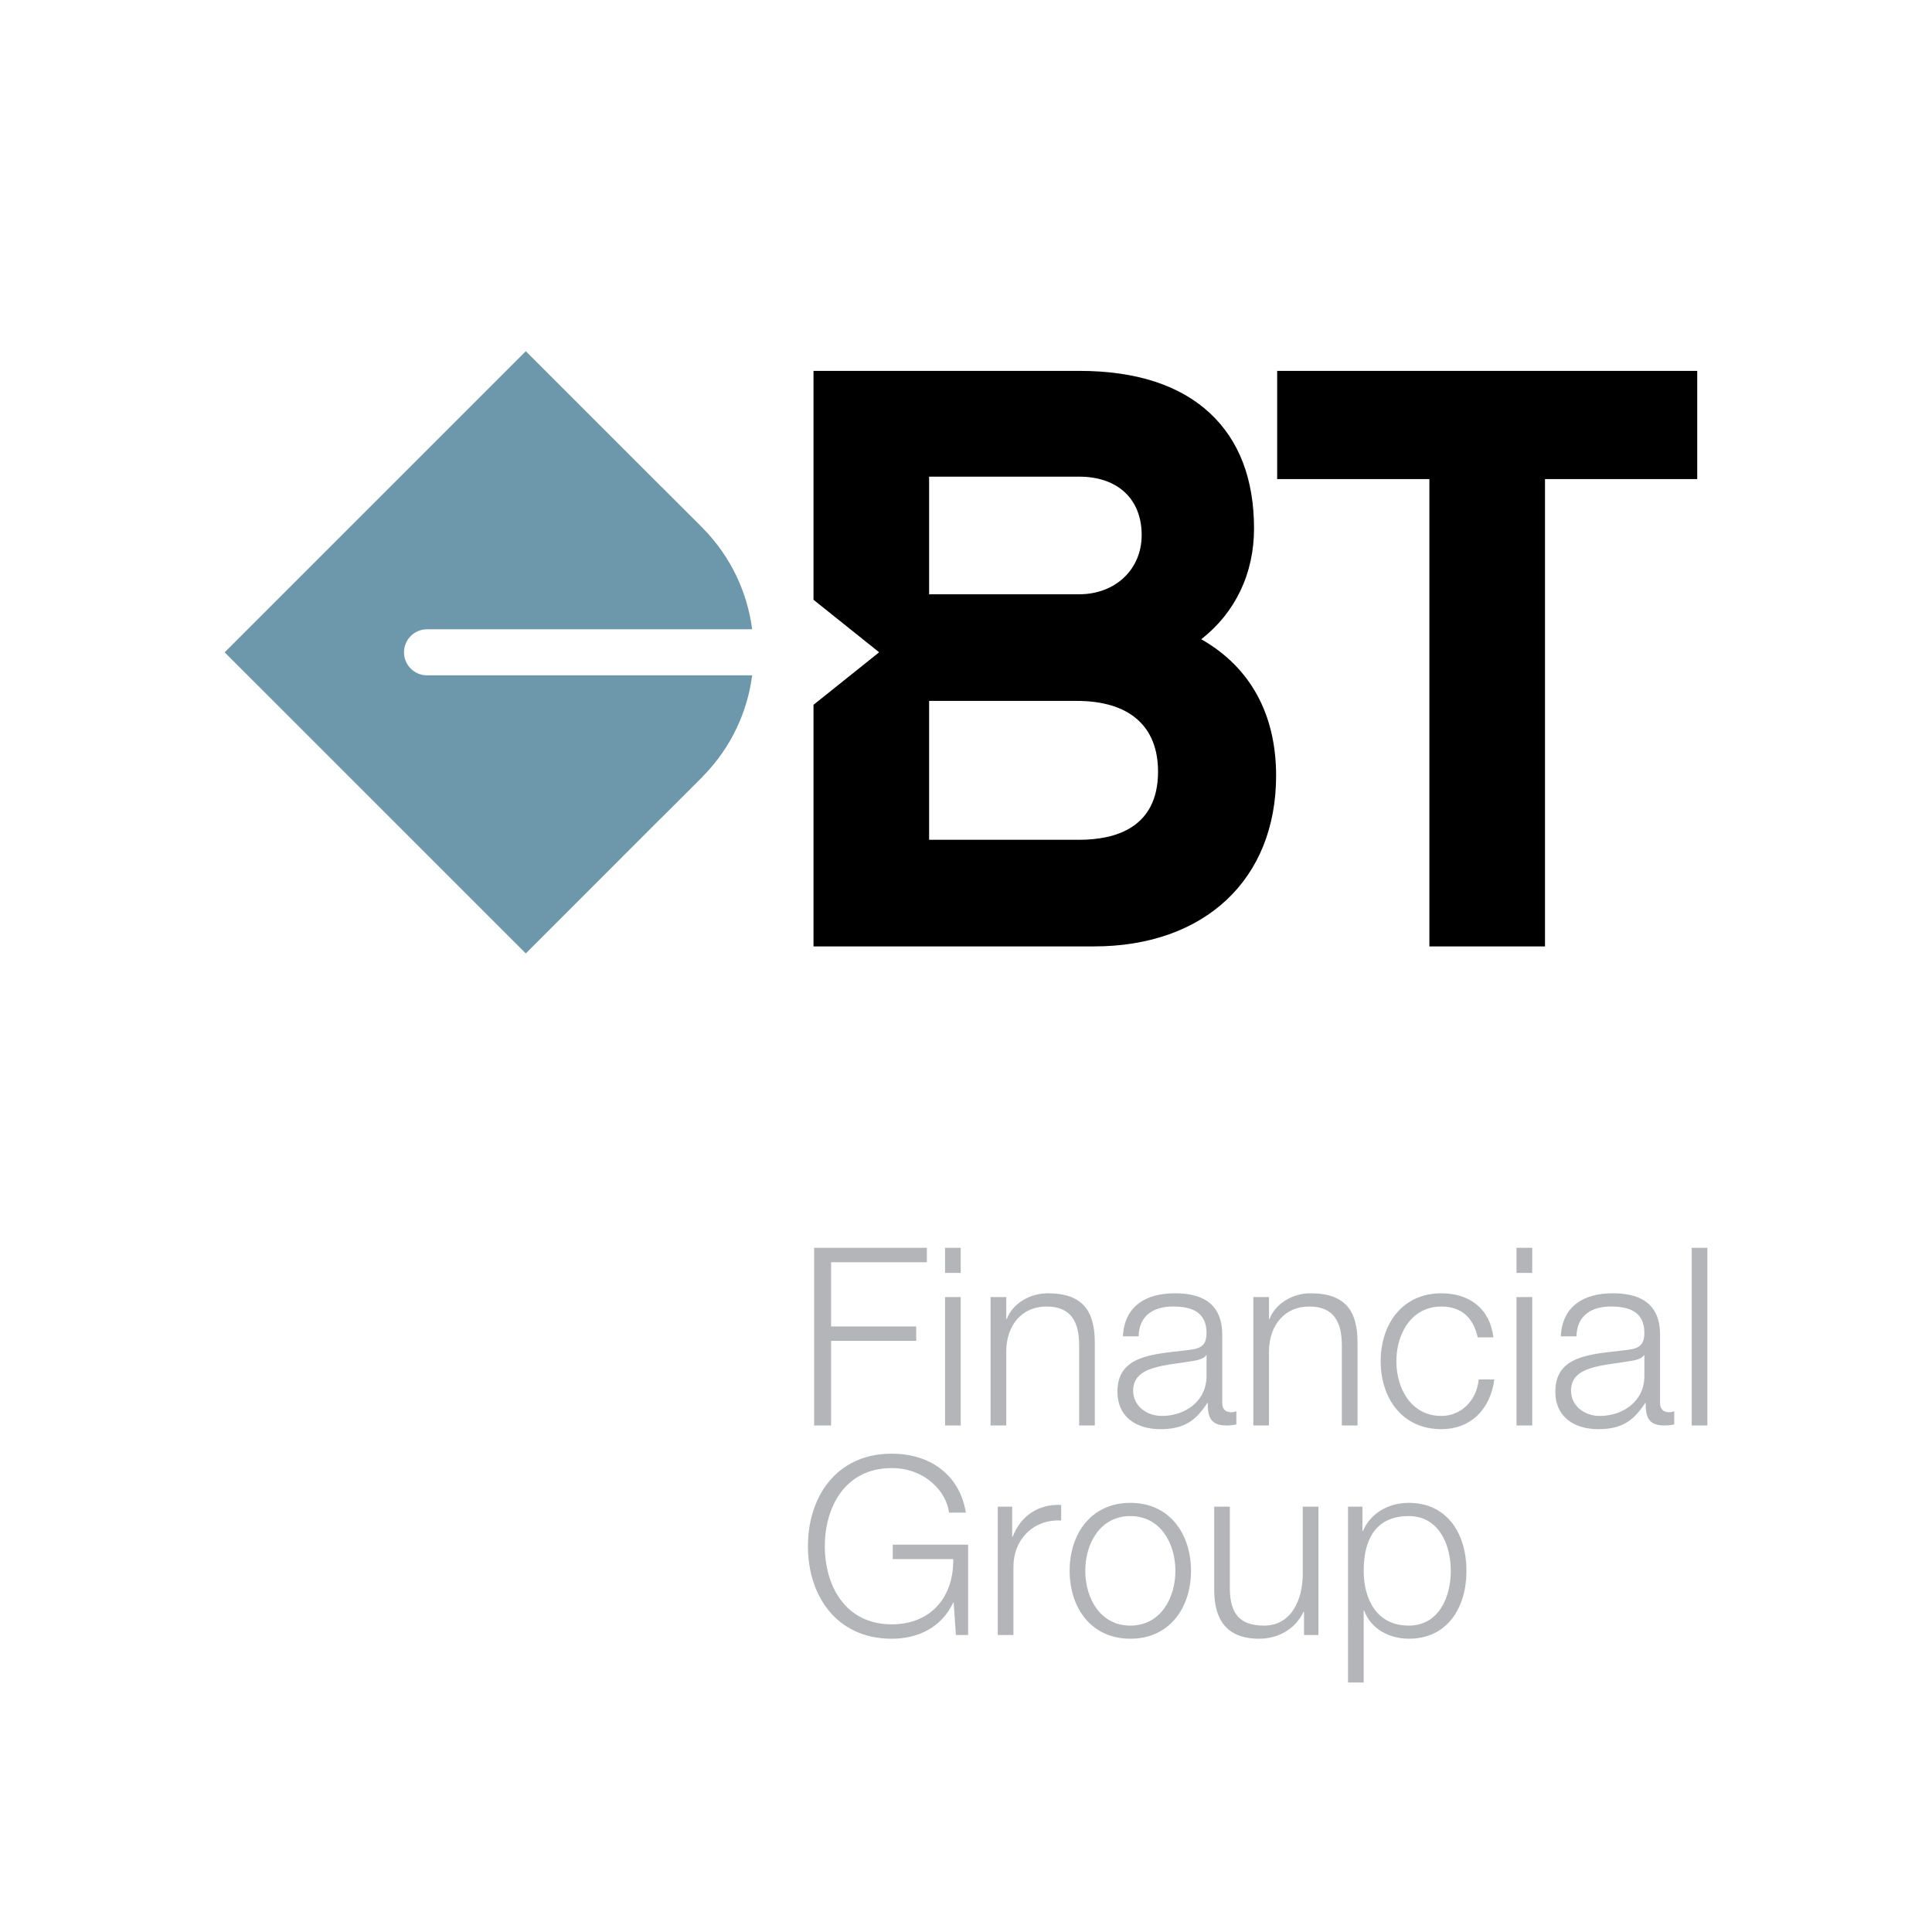
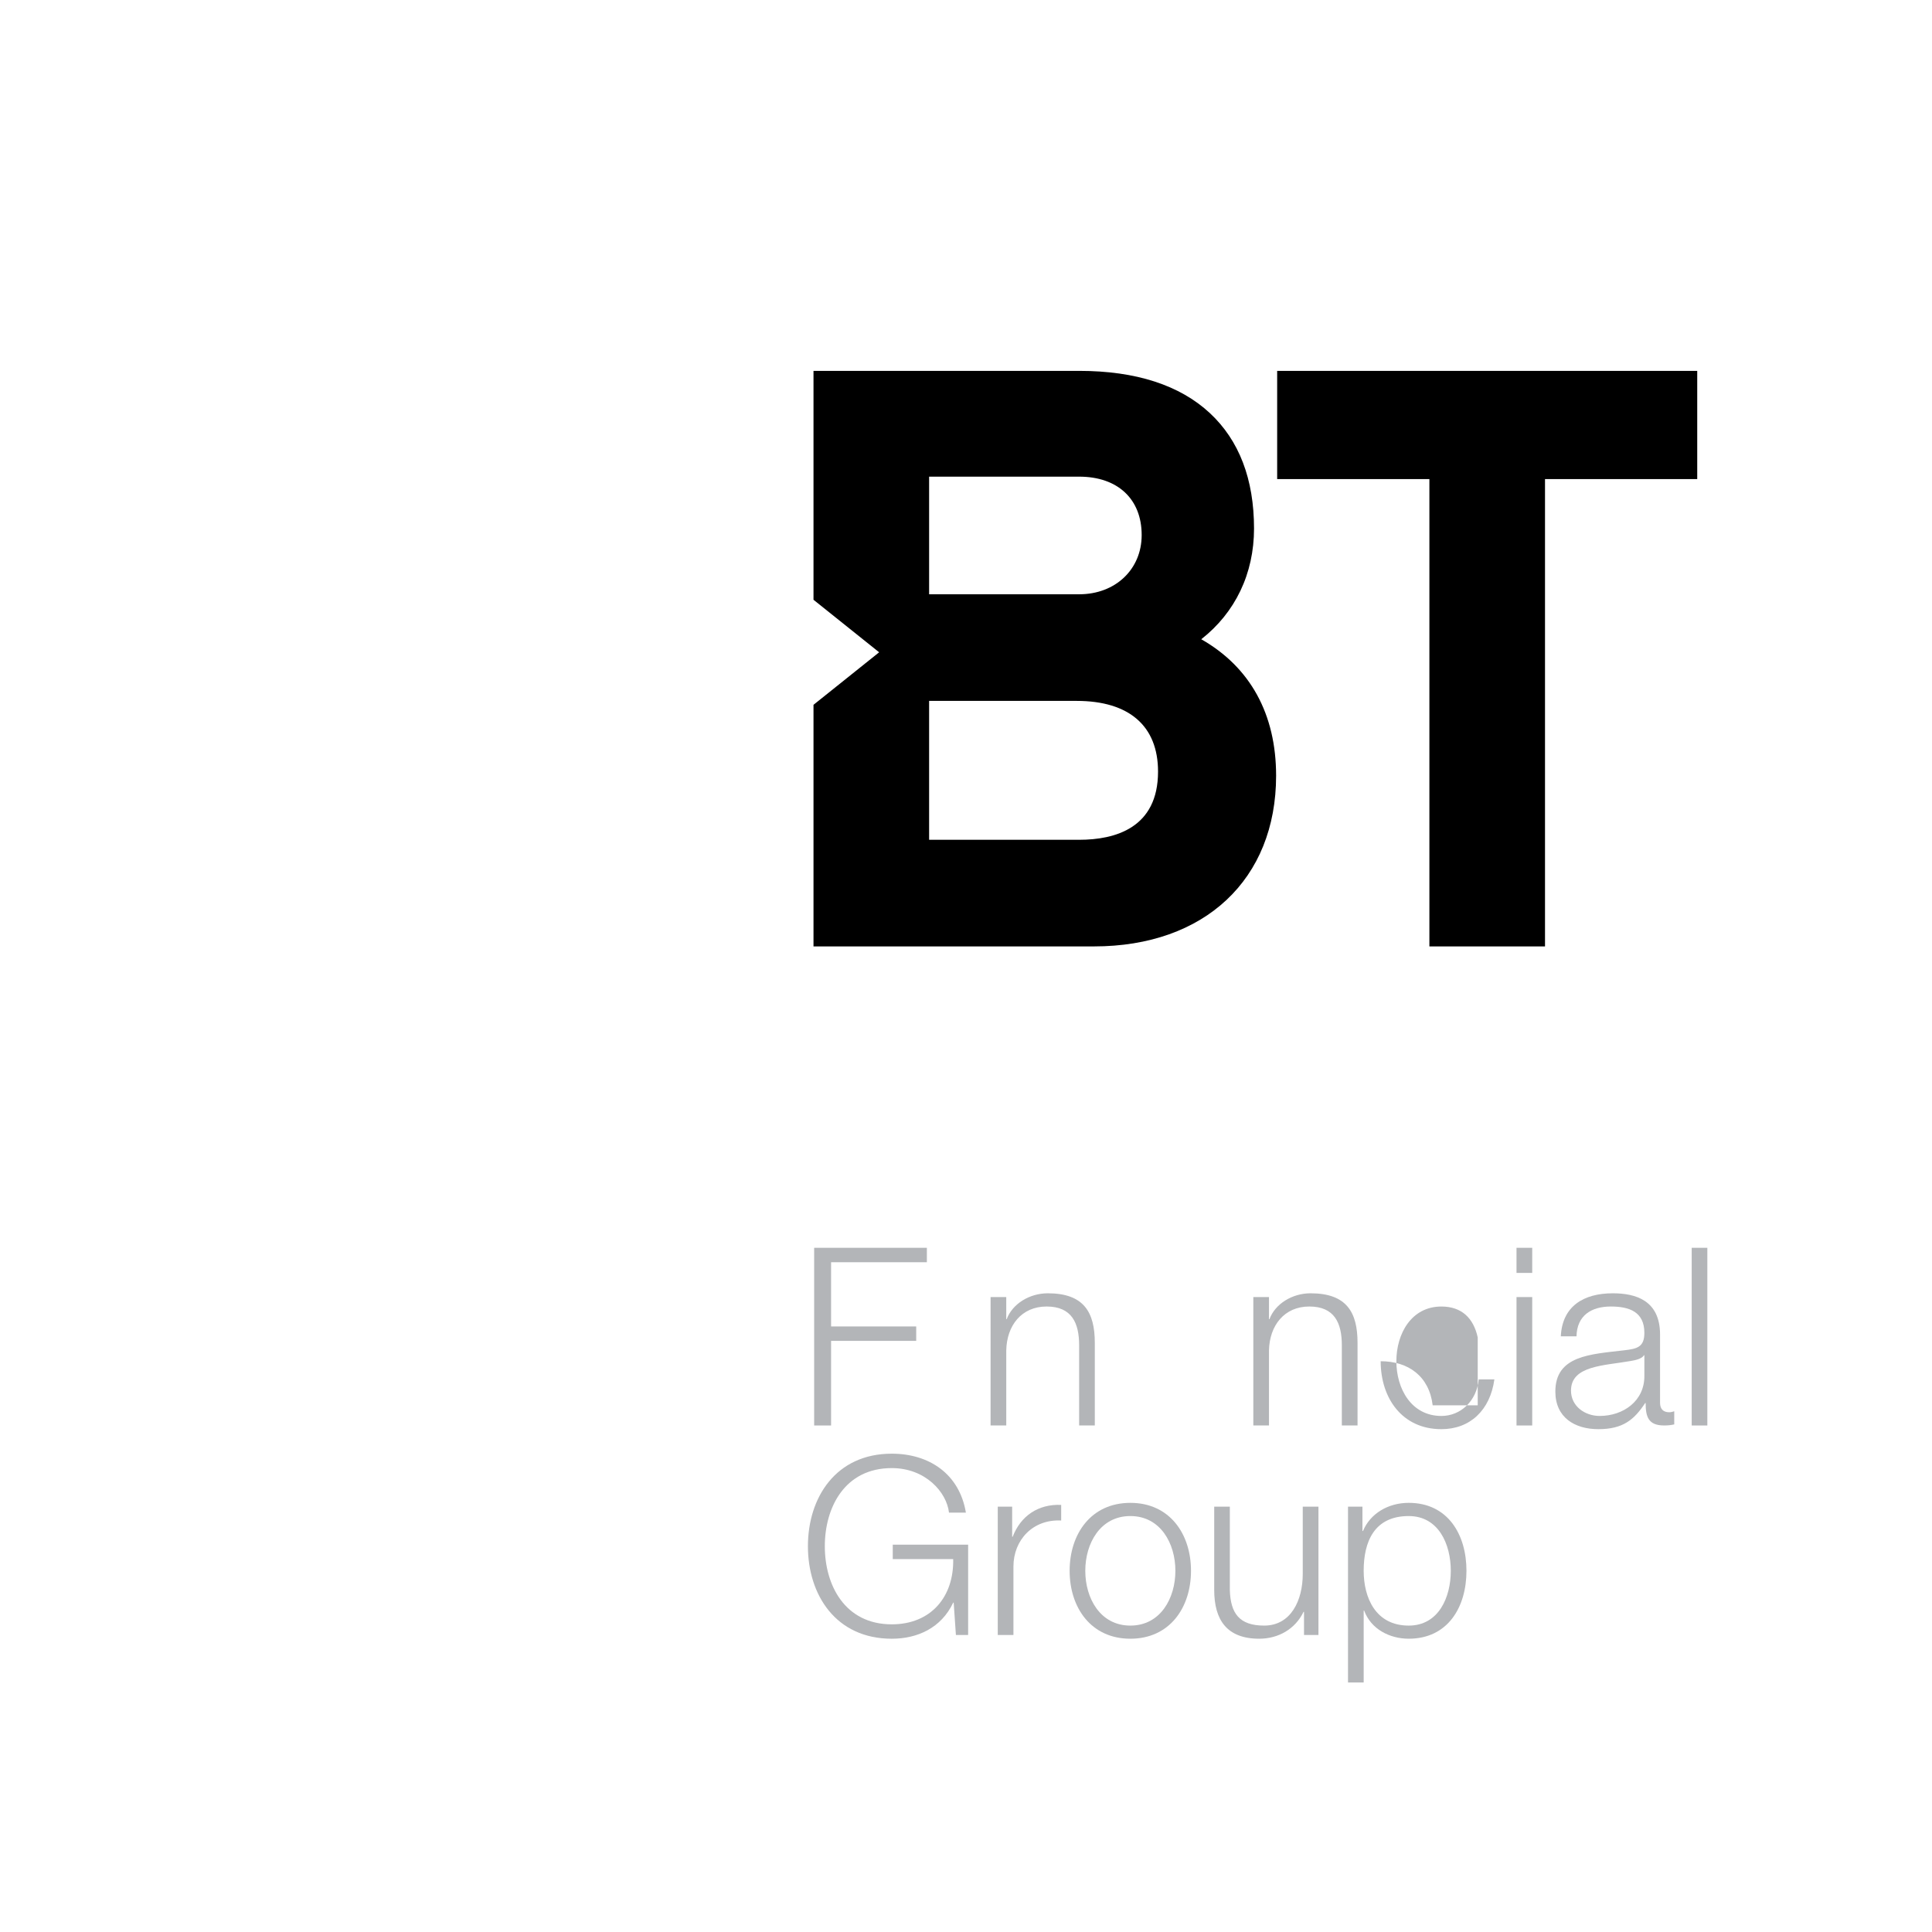
<svg xmlns="http://www.w3.org/2000/svg" version="1.0" id="Layer_1" x="0px" y="0px" width="192.756px" height="192.756px" viewBox="0 0 192.756 192.756" enable-background="new 0 0 192.756 192.756" xml:space="preserve">
  <g>
    <polygon fill-rule="evenodd" clip-rule="evenodd" fill="#FFFFFF" points="0,0 192.756,0 192.756,192.756 0,192.756 0,0  " />
-     <path fill-rule="evenodd" clip-rule="evenodd" fill="#6D98AC" d="M42.602,67.378c-1.268,0-2.294-1.031-2.294-2.295   c0-1.271,1.026-2.299,2.294-2.299h32.441c-0.478-3.657-2.099-7.199-4.873-10.04c-0.048-0.046-0.091-0.092-0.136-0.141l-3.997-3.994   c-0.044-0.046-0.095-0.092-0.145-0.138L52.459,35.039L22.414,65.083l30.045,30.042l13.366-13.372   c0.071-0.065,0.143-0.132,0.212-0.201l3.997-3.991c0.066-0.072,0.13-0.143,0.198-0.215c2.736-2.824,4.338-6.337,4.812-9.968H42.602   L42.602,67.378z" />
    <path fill-rule="evenodd" clip-rule="evenodd" d="M168.955,37.002h-41.532v10.799c0,0,14.468,0,15.188,0c0,0.744,0,46.624,0,46.624   h11.535c0,0,0-45.88,0-46.624c0.719,0,15.187,0,15.187,0V37.002H168.955L168.955,37.002z" />
    <path fill-rule="evenodd" clip-rule="evenodd" d="M119.85,63.778c3.389-2.652,5.265-6.545,5.265-11.046   c0-4.917-1.48-8.789-4.398-11.509c-3.007-2.801-7.399-4.221-13.047-4.221H81.163v22.836l6.549,5.241l-6.549,5.241v24.104h27.978   c11.042,0,18.177-6.687,18.177-17.034C127.317,71.245,124.733,66.557,119.85,63.778L119.85,63.778z M92.698,47.556   c0.719,0,14.971,0,14.971,0c3.846,0,6.236,2.235,6.236,5.826c0,3.424-2.621,5.909-6.236,5.909c0,0-14.252,0-14.971,0   C92.698,58.603,92.698,48.244,92.698,47.556L92.698,47.556z M107.669,83.786c0,0-14.252,0-14.971,0c0-0.699,0-13.16,0-13.857   c0.719,0,14.726,0,14.726,0c5.232,0,8.114,2.506,8.114,7.053C115.538,82.608,111.259,83.786,107.669,83.786L107.669,83.786z" />
    <polygon fill-rule="evenodd" clip-rule="evenodd" fill="#B3B5B8" points="81.229,124.492 92.474,124.492 92.474,125.932    82.918,125.932 82.918,132.34 91.41,132.34 91.41,133.778 82.918,133.778 82.918,142.22 81.229,142.22 81.229,124.492  " />
-     <path fill-rule="evenodd" clip-rule="evenodd" fill="#B3B5B8" d="M94.29,126.999h1.56v-2.507h-1.56V126.999L94.29,126.999z    M94.29,142.22h1.56v-12.812h-1.56V142.22L94.29,142.22z" />
    <path fill-rule="evenodd" clip-rule="evenodd" fill="#B3B5B8" d="M98.829,129.408h1.565v2.205h0.046   c0.572-1.54,2.286-2.581,4.098-2.581c3.597,0,4.691,1.889,4.691,4.941v8.246h-1.563v-7.996c0-2.211-0.719-3.872-3.247-3.872   c-2.488,0-3.979,1.884-4.024,4.391v7.478h-1.565V129.408L98.829,129.408z" />
-     <path fill-rule="evenodd" clip-rule="evenodd" fill="#B3B5B8" d="M112.033,133.326c0.152-2.998,2.261-4.294,5.191-4.294   c2.257,0,4.717,0.692,4.717,4.119v6.808c0,0.598,0.294,0.942,0.919,0.942c0.174,0,0.367-0.053,0.492-0.1v1.312   c-0.347,0.074-0.59,0.106-1.015,0.106c-1.59,0-1.838-0.897-1.838-2.237h-0.05c-1.09,1.664-2.21,2.606-4.667,2.606   c-2.358,0-4.294-1.168-4.294-3.75c0-3.602,3.5-3.721,6.874-4.12c1.292-0.148,2.013-0.323,2.013-1.739   c0-2.109-1.516-2.628-3.354-2.628c-1.934,0-3.373,0.892-3.423,2.975H112.033L112.033,133.326z M120.376,135.215h-0.047   c-0.203,0.367-0.896,0.498-1.317,0.571c-2.657,0.471-5.958,0.445-5.958,2.954c0,1.565,1.392,2.529,2.856,2.529   c2.376,0,4.491-1.512,4.466-4.021V135.215L120.376,135.215z" />
    <path fill-rule="evenodd" clip-rule="evenodd" fill="#B3B5B8" d="M125.044,129.408h1.563v2.205h0.048   c0.572-1.54,2.284-2.581,4.097-2.581c3.598,0,4.69,1.889,4.69,4.941v8.246h-1.567v-7.996c0-2.211-0.719-3.872-3.248-3.872   c-2.481,0-3.972,1.884-4.02,4.391v7.478h-1.563V129.408L125.044,129.408z" />
-     <path fill-rule="evenodd" clip-rule="evenodd" fill="#B3B5B8" d="M147.432,133.43c-0.42-1.912-1.592-3.078-3.623-3.078   c-3.004,0-4.494,2.725-4.494,5.458c0,2.734,1.49,5.46,4.494,5.46c1.937,0,3.524-1.512,3.723-3.646h1.562   c-0.422,3.073-2.43,4.965-5.285,4.965c-3.923,0-6.059-3.103-6.059-6.779c0-3.675,2.136-6.777,6.059-6.777   c2.729,0,4.837,1.469,5.188,4.397H147.432L147.432,133.43z" />
+     <path fill-rule="evenodd" clip-rule="evenodd" fill="#B3B5B8" d="M147.432,133.43c-0.42-1.912-1.592-3.078-3.623-3.078   c-3.004,0-4.494,2.725-4.494,5.458c0,2.734,1.49,5.46,4.494,5.46c1.937,0,3.524-1.512,3.723-3.646h1.562   c-0.422,3.073-2.43,4.965-5.285,4.965c-3.923,0-6.059-3.103-6.059-6.779c2.729,0,4.837,1.469,5.188,4.397H147.432L147.432,133.43z" />
    <path fill-rule="evenodd" clip-rule="evenodd" fill="#B3B5B8" d="M151.302,126.999h1.568v-2.507h-1.568V126.999L151.302,126.999z    M151.302,142.22h1.568v-12.812h-1.568V142.22L151.302,142.22z" />
    <path fill-rule="evenodd" clip-rule="evenodd" fill="#B3B5B8" d="M155.722,133.326c0.146-2.998,2.262-4.294,5.188-4.294   c2.261,0,4.714,0.692,4.714,4.119v6.808c0,0.598,0.302,0.942,0.918,0.942c0.176,0,0.372-0.053,0.498-0.1v1.312   c-0.347,0.074-0.596,0.106-1.017,0.106c-1.59,0-1.836-0.897-1.836-2.237h-0.049c-1.096,1.664-2.212,2.606-4.668,2.606   c-2.364,0-4.292-1.168-4.292-3.75c0-3.602,3.496-3.721,6.876-4.12c1.29-0.148,2.005-0.323,2.005-1.739   c0-2.109-1.516-2.628-3.348-2.628c-1.936,0-3.379,0.892-3.423,2.975H155.722L155.722,133.326z M164.059,135.215h-0.045   c-0.203,0.367-0.895,0.498-1.317,0.571c-2.656,0.471-5.959,0.445-5.959,2.954c0,1.565,1.396,2.529,2.855,2.529   c2.386,0,4.497-1.512,4.466-4.021V135.215L164.059,135.215z" />
    <polygon fill-rule="evenodd" clip-rule="evenodd" fill="#B3B5B8" points="168.782,124.492 170.342,124.492 170.342,142.22    168.782,142.22 168.782,124.492  " />
    <path fill-rule="evenodd" clip-rule="evenodd" fill="#B3B5B8" d="M96.59,163.125h-1.219l-0.222-3.229h-0.049   c-1.19,2.531-3.575,3.601-6.127,3.601c-5.59,0-8.367-4.391-8.367-9.229c0-4.846,2.776-9.234,8.367-9.234   c3.719,0,6.749,2.01,7.394,5.879h-1.686c-0.23-2.029-2.335-4.441-5.708-4.441c-4.693,0-6.681,3.924-6.681,7.797   c0,3.868,1.987,7.791,6.681,7.791c3.92,0,6.205-2.759,6.127-6.506h-6.03v-1.439h7.521V163.125L96.59,163.125z" />
    <path fill-rule="evenodd" clip-rule="evenodd" fill="#B3B5B8" d="M99.546,150.317h1.437v3.004h0.052   c0.795-2.064,2.531-3.276,4.839-3.177v1.558c-2.828-0.144-4.764,1.943-4.764,4.597v6.826h-1.563V150.317L99.546,150.317z" />
    <path fill-rule="evenodd" clip-rule="evenodd" fill="#B3B5B8" d="M118.826,156.718c0,3.676-2.127,6.778-6.05,6.778   c-3.925,0-6.058-3.103-6.058-6.778c0-3.675,2.133-6.778,6.058-6.778C116.699,149.939,118.826,153.043,118.826,156.718   L118.826,156.718z M108.279,156.718c0,2.736,1.489,5.468,4.497,5.468c3.005,0,4.493-2.731,4.493-5.468   c0-2.726-1.488-5.461-4.493-5.461C109.769,151.257,108.279,153.992,108.279,156.718L108.279,156.718z" />
    <path fill-rule="evenodd" clip-rule="evenodd" fill="#B3B5B8" d="M131.541,163.125h-1.439v-2.309h-0.049   c-0.823,1.715-2.512,2.68-4.422,2.68c-3.227,0-4.489-1.882-4.489-4.865v-8.313h1.559v8.335c0.076,2.312,0.942,3.533,3.428,3.533   c2.678,0,3.847-2.537,3.847-5.145v-6.724h1.566V163.125L131.541,163.125z" />
    <path fill-rule="evenodd" clip-rule="evenodd" fill="#B3B5B8" d="M134.491,150.317h1.44v2.432h0.055   c0.718-1.739,2.508-2.81,4.561-2.81c3.902,0,5.762,3.156,5.762,6.778c0,3.63-1.859,6.778-5.762,6.778   c-1.91,0-3.768-0.965-4.443-2.801h-0.05v7.168h-1.562V150.317L134.491,150.317z M140.547,151.257c-3.444,0-4.493,2.563-4.493,5.461   c0,2.659,1.174,5.468,4.493,5.468c2.98,0,4.199-2.809,4.199-5.468C144.746,154.066,143.527,151.257,140.547,151.257   L140.547,151.257z" />
  </g>
</svg>